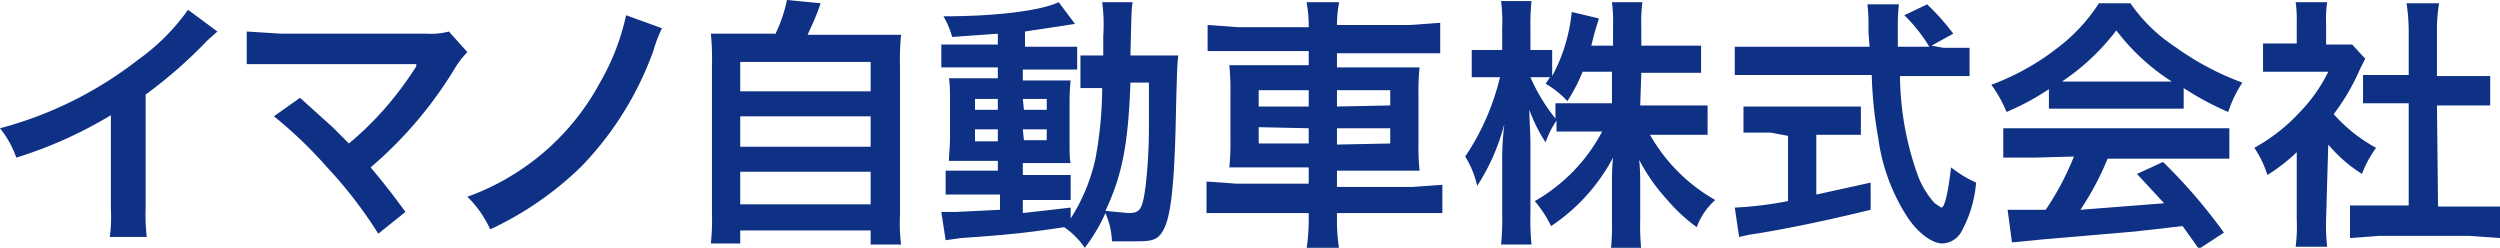
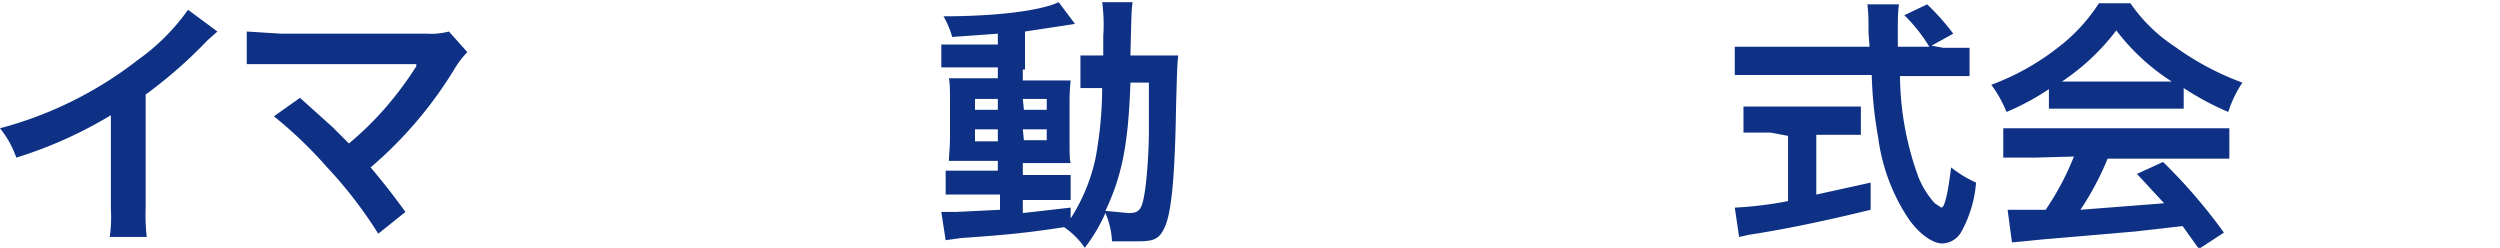
<svg xmlns="http://www.w3.org/2000/svg" width="230" height="22.8" viewBox="0 0 230 22.8">
  <title>ft_logo-type</title>
  <g id="4638c1d8-6dc6-4319-b3dd-685ddb010948" data-name="レイヤー 2">
    <g id="0995ed1e-ae38-4055-b4bb-b543f177a485" data-name="レイヤー 1">
      <path d="M20,2.9l-.9.8a42.9,42.9,0,0,1-5.7,5V19.1a18.3,18.3,0,0,0,.1,2.7H10.1a13.7,13.7,0,0,0,.1-2.6V10.6a39.3,39.3,0,0,1-8.7,3.9A9.1,9.1,0,0,0,0,11.8,35.4,35.4,0,0,0,12.7,5.5,19.4,19.4,0,0,0,17.3.9Z" style="fill:#0e3186" />
      <path d="M27.6,9l3,2.7,1.5,1.5a29.8,29.8,0,0,0,3.2-3.1,32.1,32.1,0,0,0,3-4V5.9H22.7V2.9l3.2.2H39.3a6.4,6.4,0,0,0,2-.2L43,4.8a7.6,7.6,0,0,0-1.1,1.4,37.5,37.5,0,0,1-7.8,9.2c1,1.2,1.9,2.3,3.2,4.1l-2.5,2a39.9,39.9,0,0,0-4.7-6.1,39.2,39.2,0,0,0-4.9-4.7Z" style="fill:#0e3186" />
-       <path d="M60.9,2.6a13.4,13.4,0,0,0-.8,2.1,29.8,29.8,0,0,1-6.6,10.6,30.3,30.3,0,0,1-8.4,5.8A10.1,10.1,0,0,0,43,18.1,22.5,22.5,0,0,0,55.2,7.6a21.4,21.4,0,0,0,2.4-6.2Z" style="fill:#0e3186" />
-       <path d="M71.3,3.2A13.2,13.2,0,0,0,72.4,0l3.1.3c-.4,1.2-.8,2-1.2,2.9h8.6a23.3,23.3,0,0,0-.1,3V19.7a16.6,16.6,0,0,0,.1,2.8H80.1V21.2h-12v1.2H65.4a20.9,20.9,0,0,0,.1-2.8V6.1a23.9,23.9,0,0,0-.1-3h5.9ZM68.1,8.4h12V5.7h-12Zm0,5.1h12V10.7h-12Zm0,5.3h12V15.8h-12Z" style="fill:#0e3186" />
-       <path d="M91.8,3.1l-4.2.3a8,8,0,0,0-.8-1.9c4.8,0,8.9-.5,10.6-1.3l1.5,2-1.3.2-3.3.5V4.3h4.8V6.4H94.1v1h4.4a19.3,19.3,0,0,0-.1,2.1v3.3c0,1.2,0,1.9.1,2.2H94.1v1.1h4.4v2.3H94.1v1.2l4.4-.5v1a16.7,16.7,0,0,0,2.3-5.6,36,36,0,0,0,.6-6.4h-2V5.1h2.1c0-.6,0-1,0-1.8a15.4,15.4,0,0,0-.1-3.1h2.8c-.1.7-.1.7-.2,4.9h4.4c-.1.9-.1,1.1-.2,4.6-.1,6.3-.4,9.7-1,11.1s-1.2,1.4-3,1.4h-1.9a7.2,7.2,0,0,0-.6-2.6,15.8,15.8,0,0,1-1.9,3.2,7.2,7.2,0,0,0-1.9-1.9c-3.3.5-5.1.7-9.5,1l-1.4.2-.4-2.6h1.3l4.1-.2V17.9H87V15.7h4.8V14.8H87.3c0-.6.1-1.1.1-2.3V9.4c0-1.1,0-1.6-.1-2.2h4.5v-1H86.6V4.1h5.2Zm-2.1,6v1h2.1v-1Zm0,2.8V13h2.1V11.9Zm4.5-1.8h2.1v-1H94.1Zm0,2.8h2.1V11.9H94.1ZM104,7.6c-.2,5.8-.8,8.6-2.3,11.8l2.1.2c1.1,0,1.3-.3,1.6-2.5a48.4,48.4,0,0,0,.3-5c0-.8,0-.8,0-2.8V7.6Z" style="fill:#0e3186" />
-       <path d="M120.4,2.3a11.6,11.6,0,0,0-.2-2.1h3a11.5,11.5,0,0,0-.2,2.1h6.7l2.8-.2V4.9H123V6.2h7.6a21.7,21.7,0,0,0-.1,2.5v4.5a21.7,21.7,0,0,0,.1,2.5H123v1.5h6.9l2.8-.2v2.6H123v.6a16.8,16.8,0,0,0,.2,2.7h-3a17.4,17.4,0,0,0,.2-2.7v-.6H111V16.7l2.8.2h6.6V15.4h-7.3a22.8,22.8,0,0,0,.1-2.5V8.5a23.3,23.3,0,0,0-.1-2.5h7.3V4.7h-9.3V2.3l2.8.2h6.5Zm-4.6,6V9.8h4.6V8.3Zm0,3.4v1.5h4.6V11.8Zm12.1-2V8.3H123V9.8Zm0,3.5V11.8H123v1.5Z" style="fill:#0e3186" />
-       <path d="M150.9,9.7h6.2v2.7h-5.3a15.9,15.9,0,0,0,6,6,6.3,6.3,0,0,0-1.7,2.5,15.6,15.6,0,0,1-2.7-2.5,17.1,17.1,0,0,1-2.6-3.7c.1.8.1,1.7.1,2.4v3.1a22.2,22.2,0,0,0,.1,2.8h-2.8a23.1,23.1,0,0,0,.1-2.8V17c0-.7,0-1.6.1-2.5a17.3,17.3,0,0,1-5.7,6.3,10.8,10.8,0,0,0-1.5-2.3,15.9,15.9,0,0,0,6.2-6.4h-4.2v-1a7.7,7.7,0,0,0-1,2,14.1,14.1,0,0,1-1.5-3c0,.8.1,2.1.1,3.2v6.2a23.9,23.9,0,0,0,.1,3h-2.8a24.7,24.7,0,0,0,.1-3V14.5a28,28,0,0,1,.2-3.1,19.2,19.2,0,0,1-2.5,5.7,8.8,8.8,0,0,0-1.1-2.7A22.3,22.3,0,0,0,138,7.1h-2.6V4.6h2.8v-2a15,15,0,0,0-.1-2.5h2.8a20.8,20.8,0,0,0-.1,2.5v2h2V7a15.6,15.6,0,0,0,1.8-5.9l2.5.6L146.7,3l-.3,1.2h2V2.5a14.4,14.4,0,0,0-.1-2.3h2.8a14.3,14.3,0,0,0-.1,2.3V4.2h5.5V6.7h-5.5Zm-5.3-3.1a15.6,15.6,0,0,1-1.4,2.7,8.9,8.9,0,0,0-2-1.6l.4-.6h-1.8a16.4,16.4,0,0,0,2.3,3.8V9.5h5.2V6.6Z" style="fill:#0e3186" />
+       <path d="M91.8,3.1l-4.2.3a8,8,0,0,0-.8-1.9c4.8,0,8.9-.5,10.6-1.3l1.5,2-1.3.2-3.3.5V4.3V6.4H94.1v1h4.4a19.3,19.3,0,0,0-.1,2.1v3.3c0,1.2,0,1.9.1,2.2H94.1v1.1h4.4v2.3H94.1v1.2l4.4-.5v1a16.7,16.7,0,0,0,2.3-5.6,36,36,0,0,0,.6-6.4h-2V5.1h2.1c0-.6,0-1,0-1.8a15.4,15.4,0,0,0-.1-3.1h2.8c-.1.7-.1.7-.2,4.9h4.4c-.1.9-.1,1.1-.2,4.6-.1,6.3-.4,9.7-1,11.1s-1.2,1.4-3,1.4h-1.9a7.2,7.2,0,0,0-.6-2.6,15.8,15.8,0,0,1-1.9,3.2,7.2,7.2,0,0,0-1.9-1.9c-3.3.5-5.1.7-9.5,1l-1.4.2-.4-2.6h1.3l4.1-.2V17.9H87V15.7h4.8V14.8H87.3c0-.6.1-1.1.1-2.3V9.4c0-1.1,0-1.6-.1-2.2h4.5v-1H86.6V4.1h5.2Zm-2.1,6v1h2.1v-1Zm0,2.8V13h2.1V11.9Zm4.5-1.8h2.1v-1H94.1Zm0,2.8h2.1V11.9H94.1ZM104,7.6c-.2,5.8-.8,8.6-2.3,11.8l2.1.2c1.1,0,1.3-.3,1.6-2.5a48.4,48.4,0,0,0,.3-5c0-.8,0-.8,0-2.8V7.6Z" style="fill:#0e3186" />
      <path d="M178.8,4.4h2.4V7h-6.4a27.6,27.6,0,0,0,1.7,9.3,7.9,7.9,0,0,0,1.5,2.4l.6.4c.3,0,.6-1.2.9-3.7a10.9,10.9,0,0,0,2.3,1.4,11.2,11.2,0,0,1-1.4,4.6,2.1,2.1,0,0,1-1.7,1c-.9,0-2.2-.9-3.2-2.4a17.6,17.6,0,0,1-2.7-7.3,38,38,0,0,1-.6-5.8H159.6V4.3H172c-.1-1.3-.1-1.3-.1-2a14.1,14.1,0,0,0-.1-1.9h2.9a16.6,16.6,0,0,0-.1,2c0,.4,0,1.1,0,1.9h2.9a15,15,0,0,0-2.3-2.9l2.1-1a21.6,21.6,0,0,1,2.4,2.7l-2,1.1Zm-15.9,7.8h-2.5V9.8h10.8v2.6h-4.1v5.5l5-1.1v2.5c-4.1,1-7.9,1.8-11.2,2.3l-.9.2-.4-2.7a34.6,34.6,0,0,0,4.9-.6v-6Z" style="fill:#0e3186" />
      <path d="M188.5,8.2a22.8,22.8,0,0,1-3.9,2.1,11.3,11.3,0,0,0-1.4-2.5,22.6,22.6,0,0,0,6.1-3.4A16,16,0,0,0,193.1.3H196a14.8,14.8,0,0,0,4.1,4,25.6,25.6,0,0,0,6.2,3.3,10.8,10.8,0,0,0-1.3,2.7,25.8,25.8,0,0,1-4.1-2.2V10H188.5Zm-1.3,6.3h-2.9V11.8h20.8v2.8H193.9a26.5,26.5,0,0,1-2.5,4.7l7.7-.6-2.5-2.7,2.4-1.1a49.6,49.6,0,0,1,5.6,6.5l-2.3,1.5-1.5-2.1-4.4.5-8.2.7-3.1.3-.4-3h3.5a25.1,25.1,0,0,0,2.6-4.9Zm11.5-7h1.1a19.8,19.8,0,0,1-5.1-4.7,20.7,20.7,0,0,1-5,4.7h9Z" style="fill:#0e3186" />
-       <path d="M214,20.2a17.1,17.1,0,0,0,.1,2.5h-2.9a14.4,14.4,0,0,0,.1-2.5V14a16.3,16.3,0,0,1-2.7,2.1,9.4,9.4,0,0,0-1.2-2.5,16.7,16.7,0,0,0,4.2-3.3,14.4,14.4,0,0,0,2.6-3.7h-6V4h3.1V2a11.1,11.1,0,0,0-.1-1.8h2.9a10.4,10.4,0,0,0-.1,1.9v2h2.4l1.2,1.3-.5,1a19.9,19.9,0,0,1-2.4,4.1,14.3,14.3,0,0,0,3.9,3.1,10.3,10.3,0,0,0-1.3,2.4,13.3,13.3,0,0,1-3.1-2.7ZM224.3,19H230v2.9l-2.8-.2h-8.3l-2.7.2V18.9h5.4V9.5h-4.2V6.9h4.2V2.8a17.2,17.2,0,0,0-.2-2.5h3a14.2,14.2,0,0,0-.2,2.5V7h4.9V9.7h-4.9Z" style="fill:#0e3186" />
    </g>
  </g>
</svg>